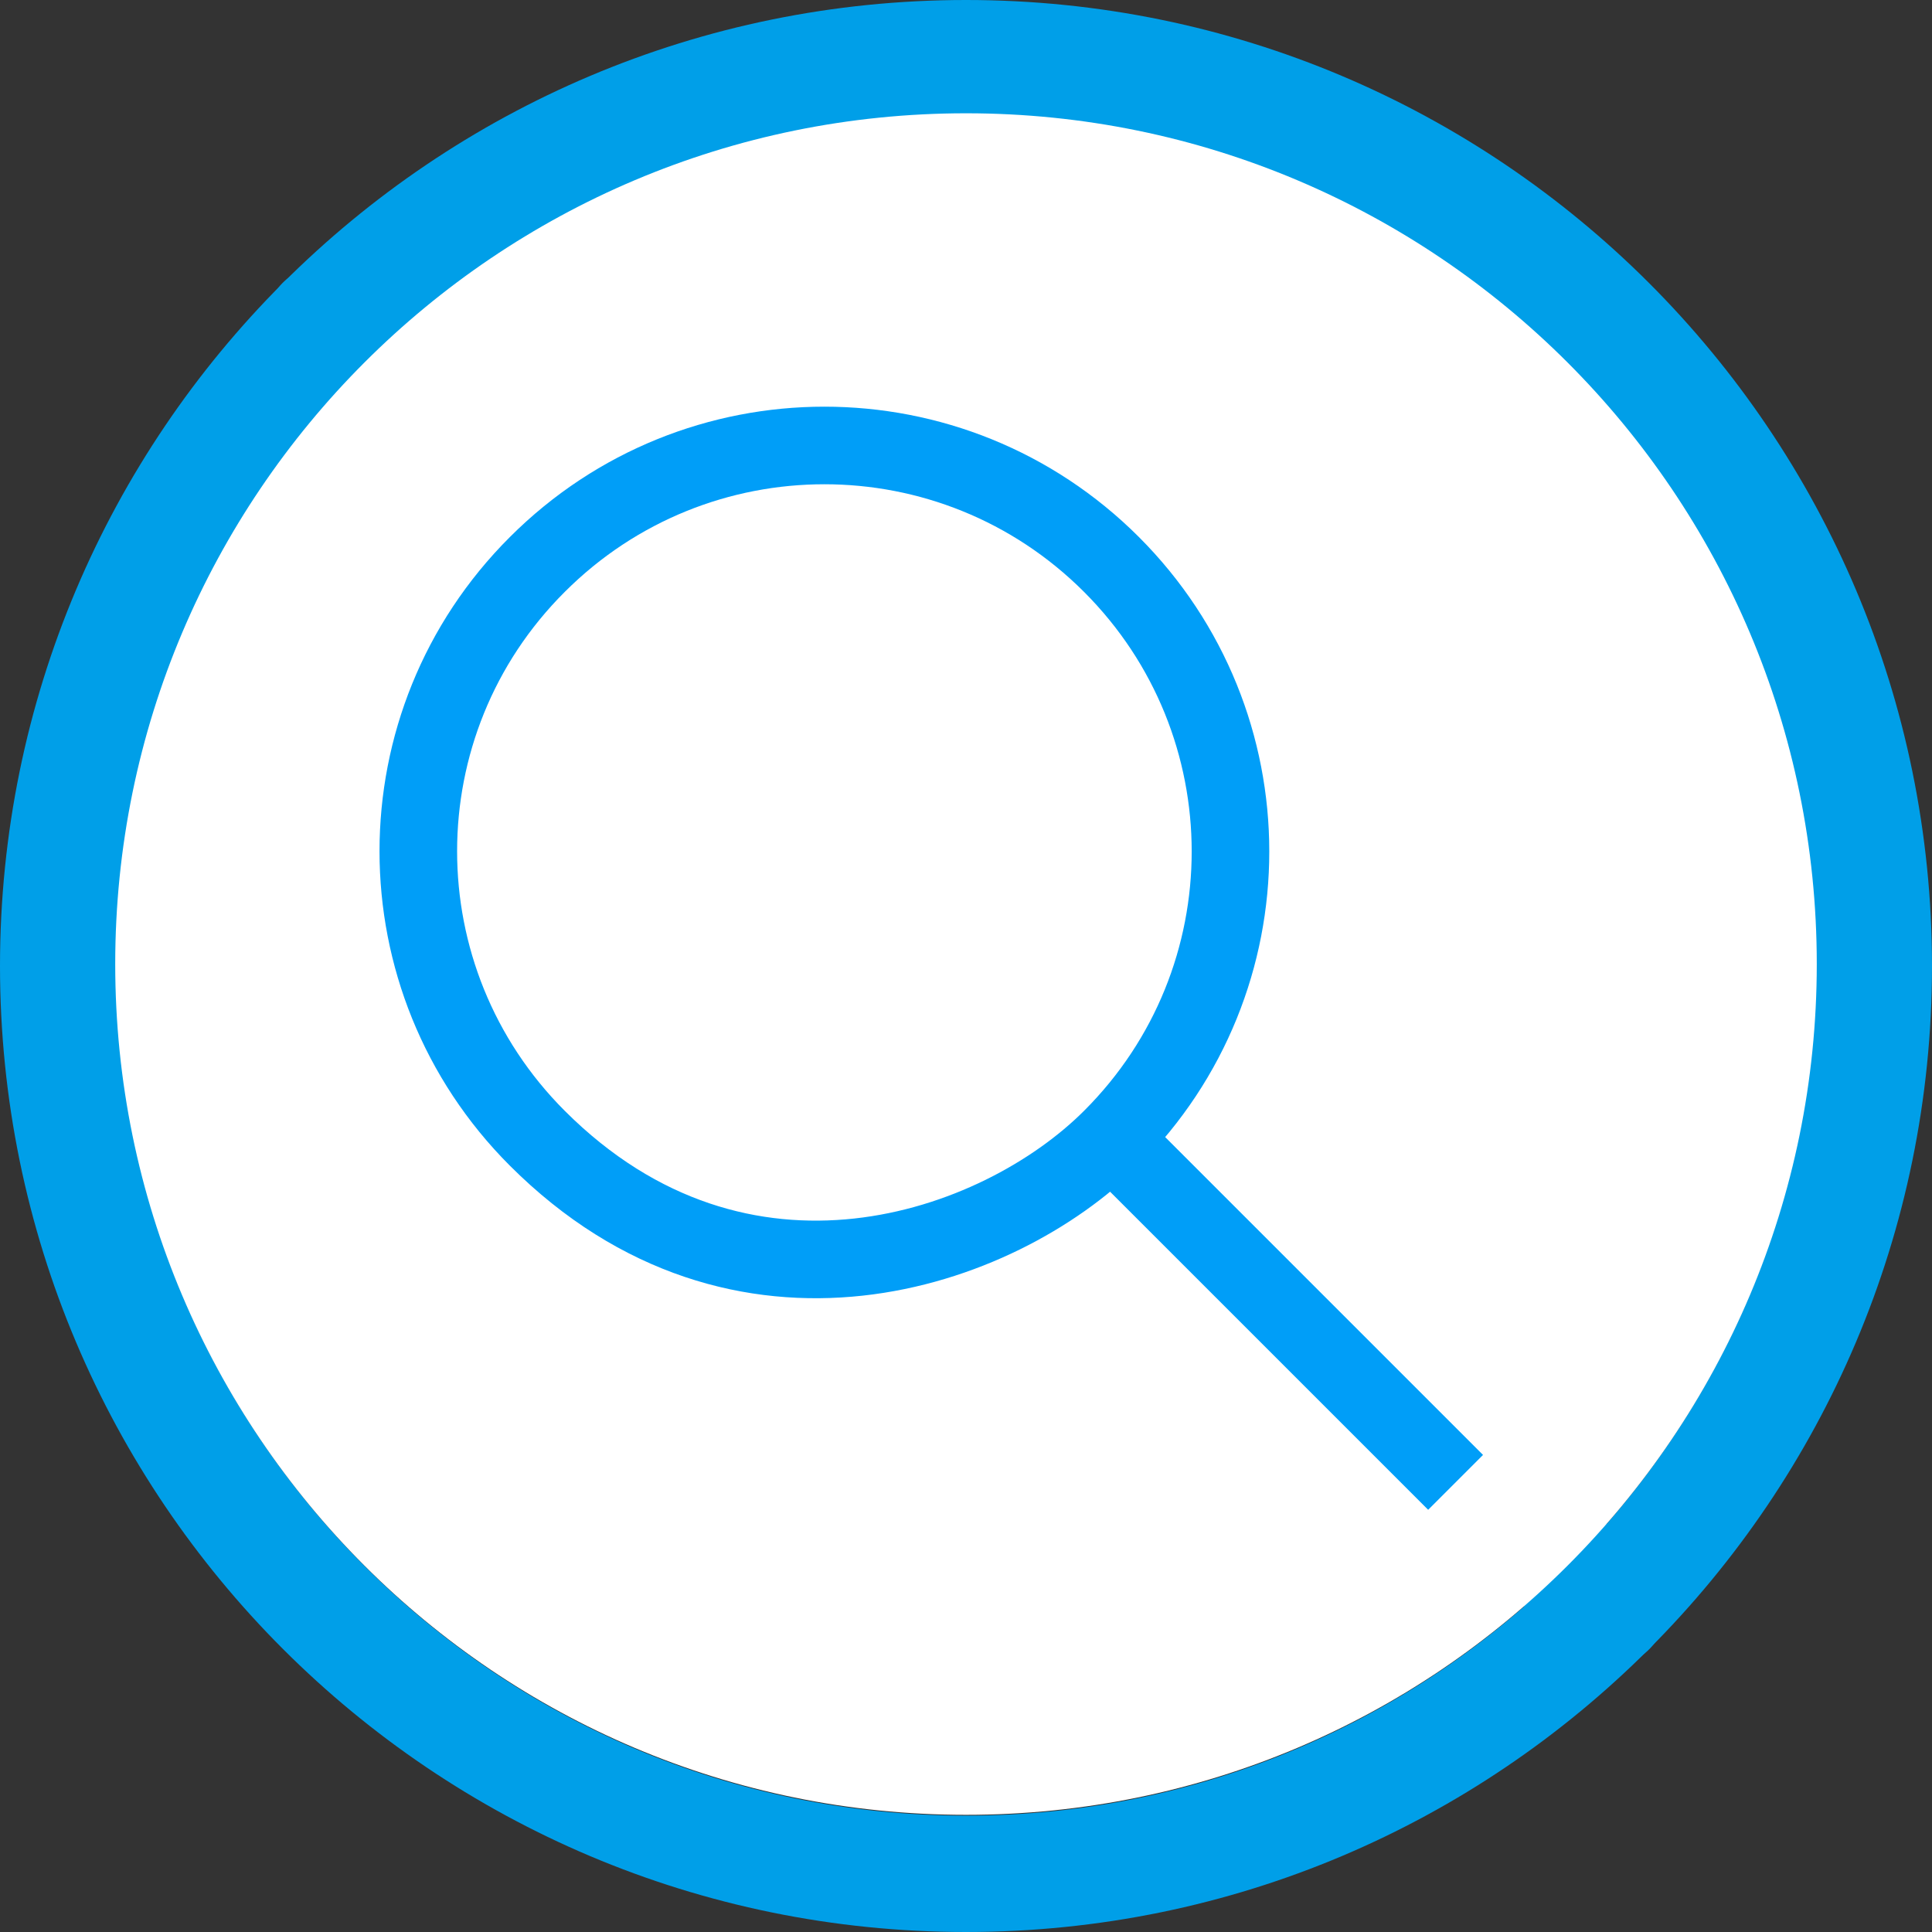
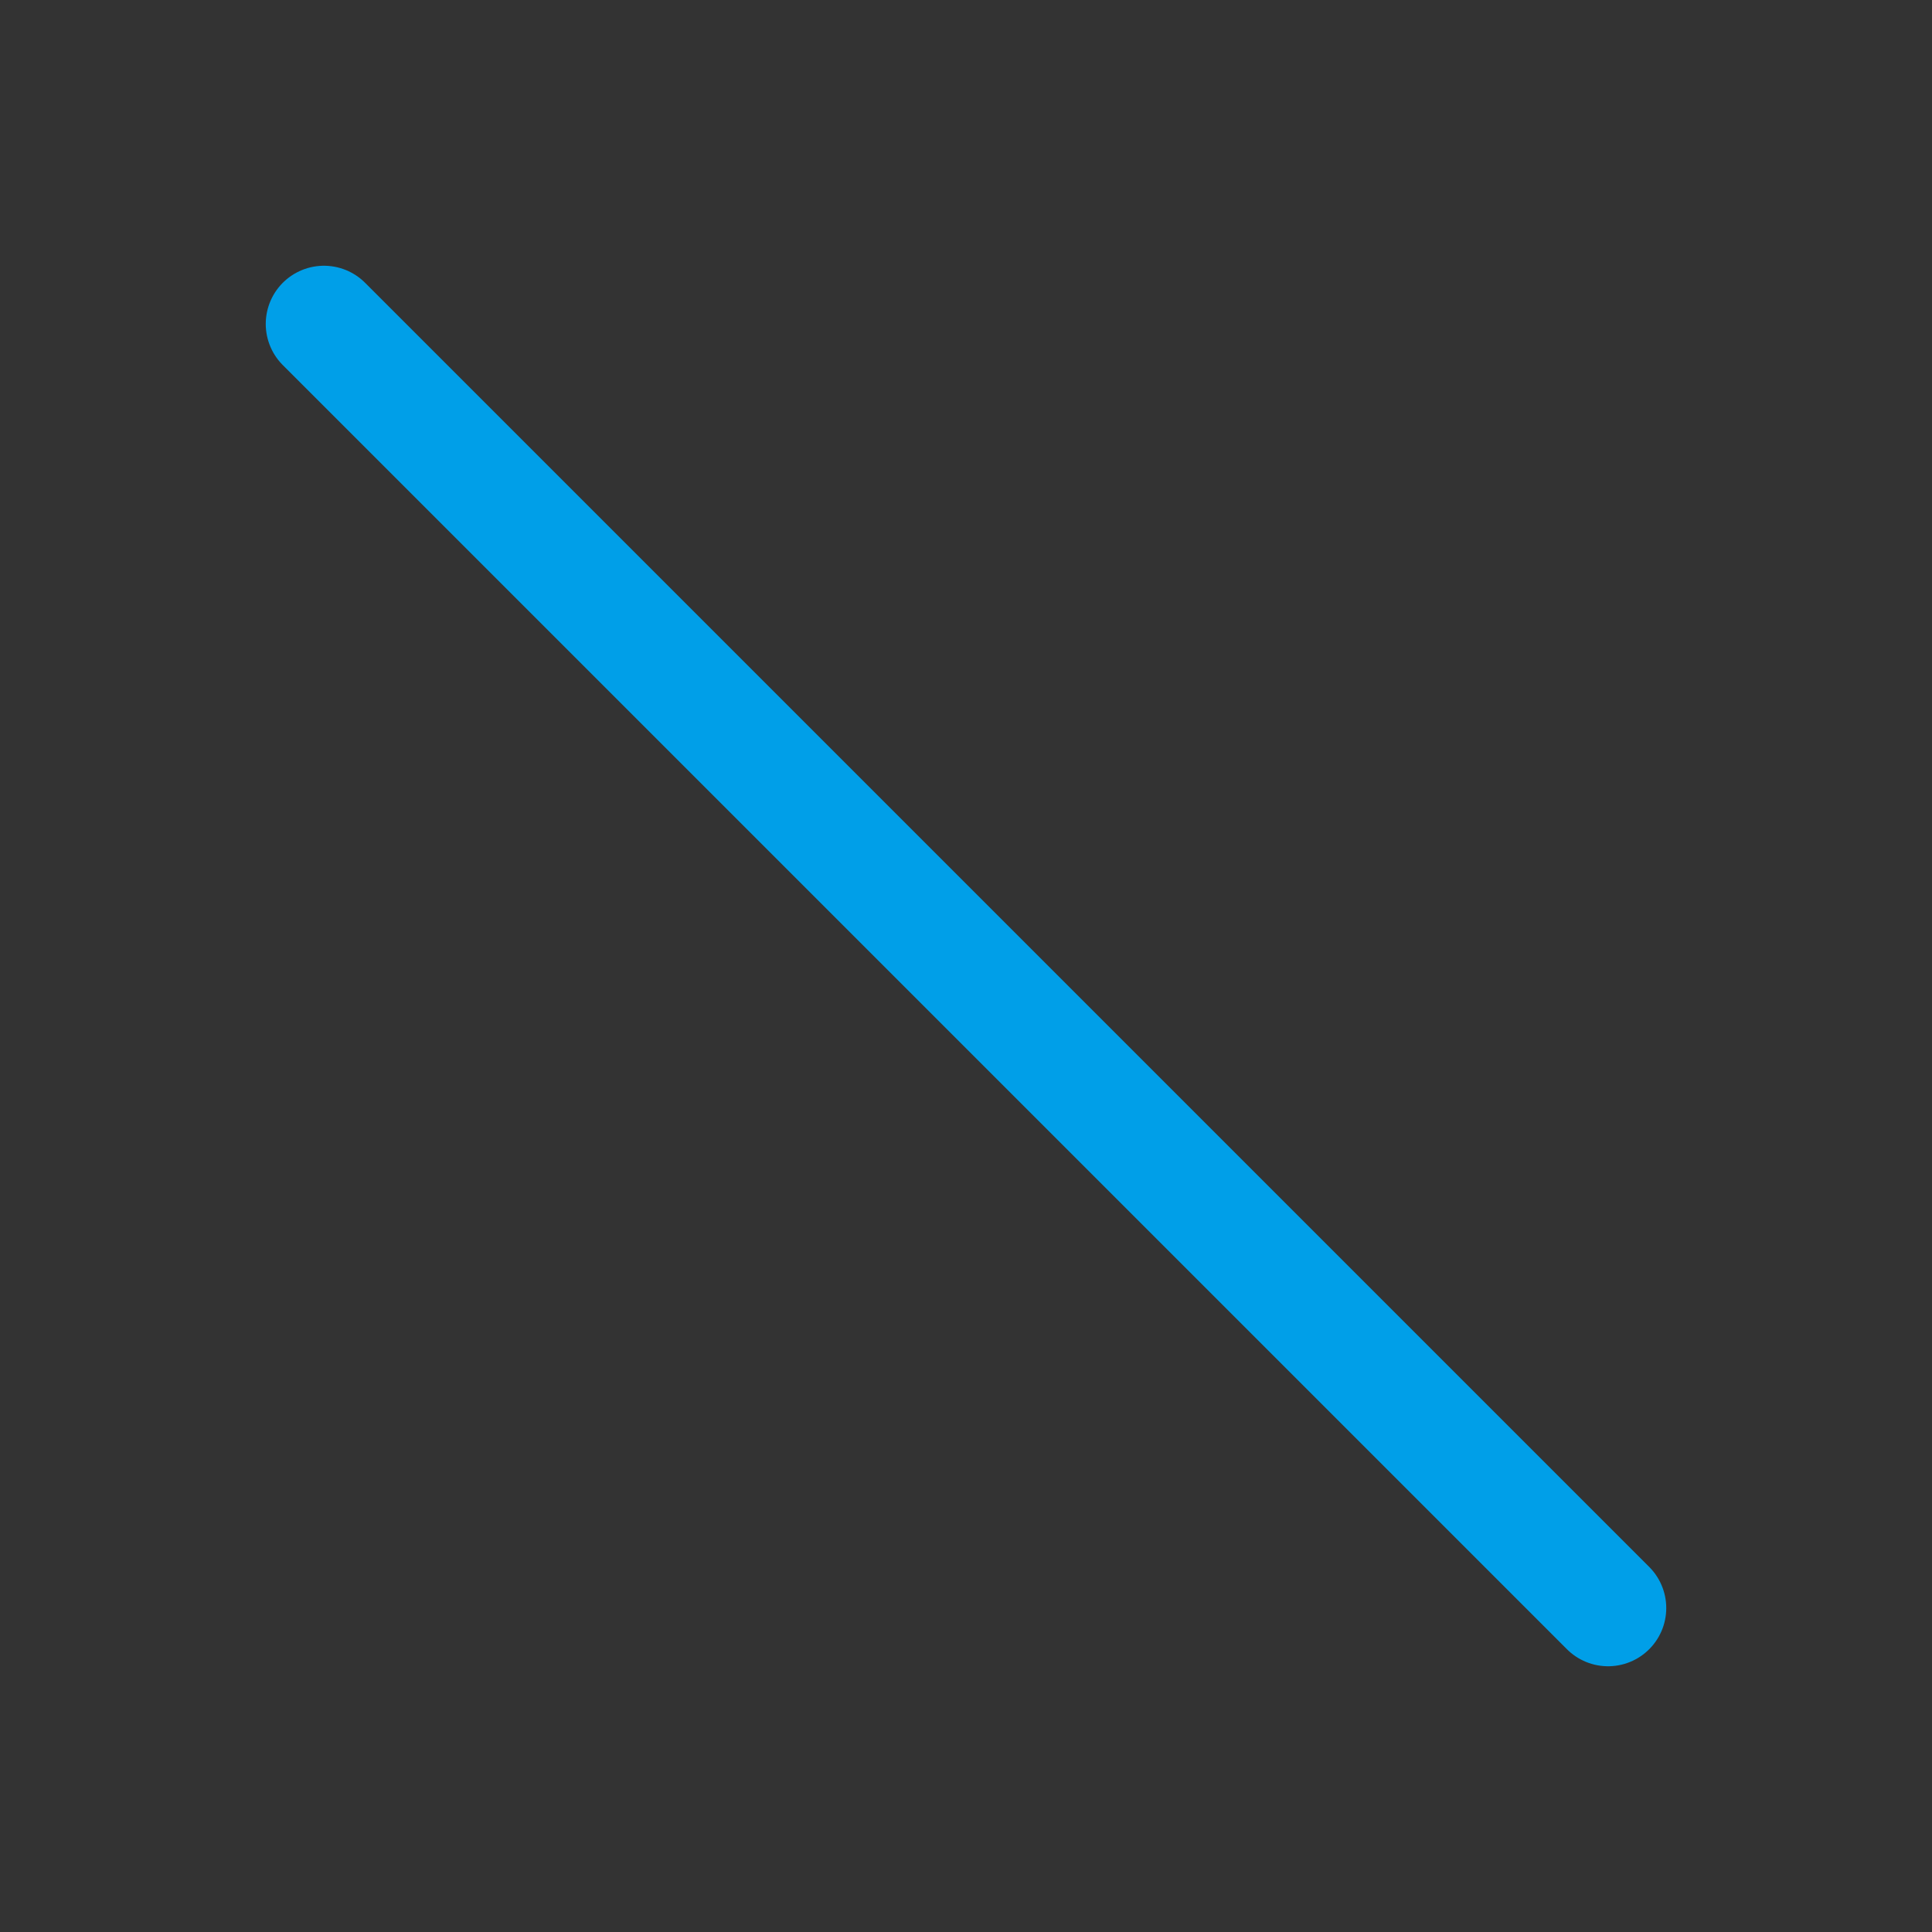
<svg xmlns="http://www.w3.org/2000/svg" id="_레이어_" data-name="&amp;lt;레이어&amp;gt;" width="49.8" height="49.8" viewBox="0 0 49.8 49.8">
  <rect x="0" y="0" width="49.8" height="49.8" fill="#333333" stroke="none" />
  <defs>
    <style>
      .cls-1 {
        stroke: #009fe8;
        stroke-linecap: round;
        stroke-width: 3px;
      }

      .cls-1, .cls-2 {
        fill: none;
        stroke-linejoin: round;
      }

      .cls-3 {
        fill: #fff;
        stroke-width: 0px;
      }

      .cls-2 {
        stroke: #009ef8;
        stroke-width: 2px;
      }
    </style>
  </defs>
  <g>
-     <path class="cls-1" d="M24.9,1.5c12.92,0,23.4,10.48,23.4,23.4s-10.48,23.4-23.4,23.4S1.5,37.82,1.5,24.9,11.98,1.5,24.9,1.5Z" />
    <line class="cls-1" x1="8.35" y1="8.35" x2="41.45" y2="41.45" />
  </g>
-   <path class="cls-3" d="M46.83,24.85c0,12.11-9.82,21.93-21.93,21.93S2.97,36.96,2.97,24.85,12.79,2.92,24.9,2.92s21.93,9.82,21.93,21.93Z" />
-   <path class="cls-2" d="M28.65,14.55c4.09,4.09,4.09,10.71,0,14.79-2.92,2.92-9.55,5.25-14.8,0-4.09-4.09-4.09-10.71,0-14.79,4.09-4.09,10.71-4.09,14.8,0ZM37.52,38.21l-8.42-8.42" />
</svg>